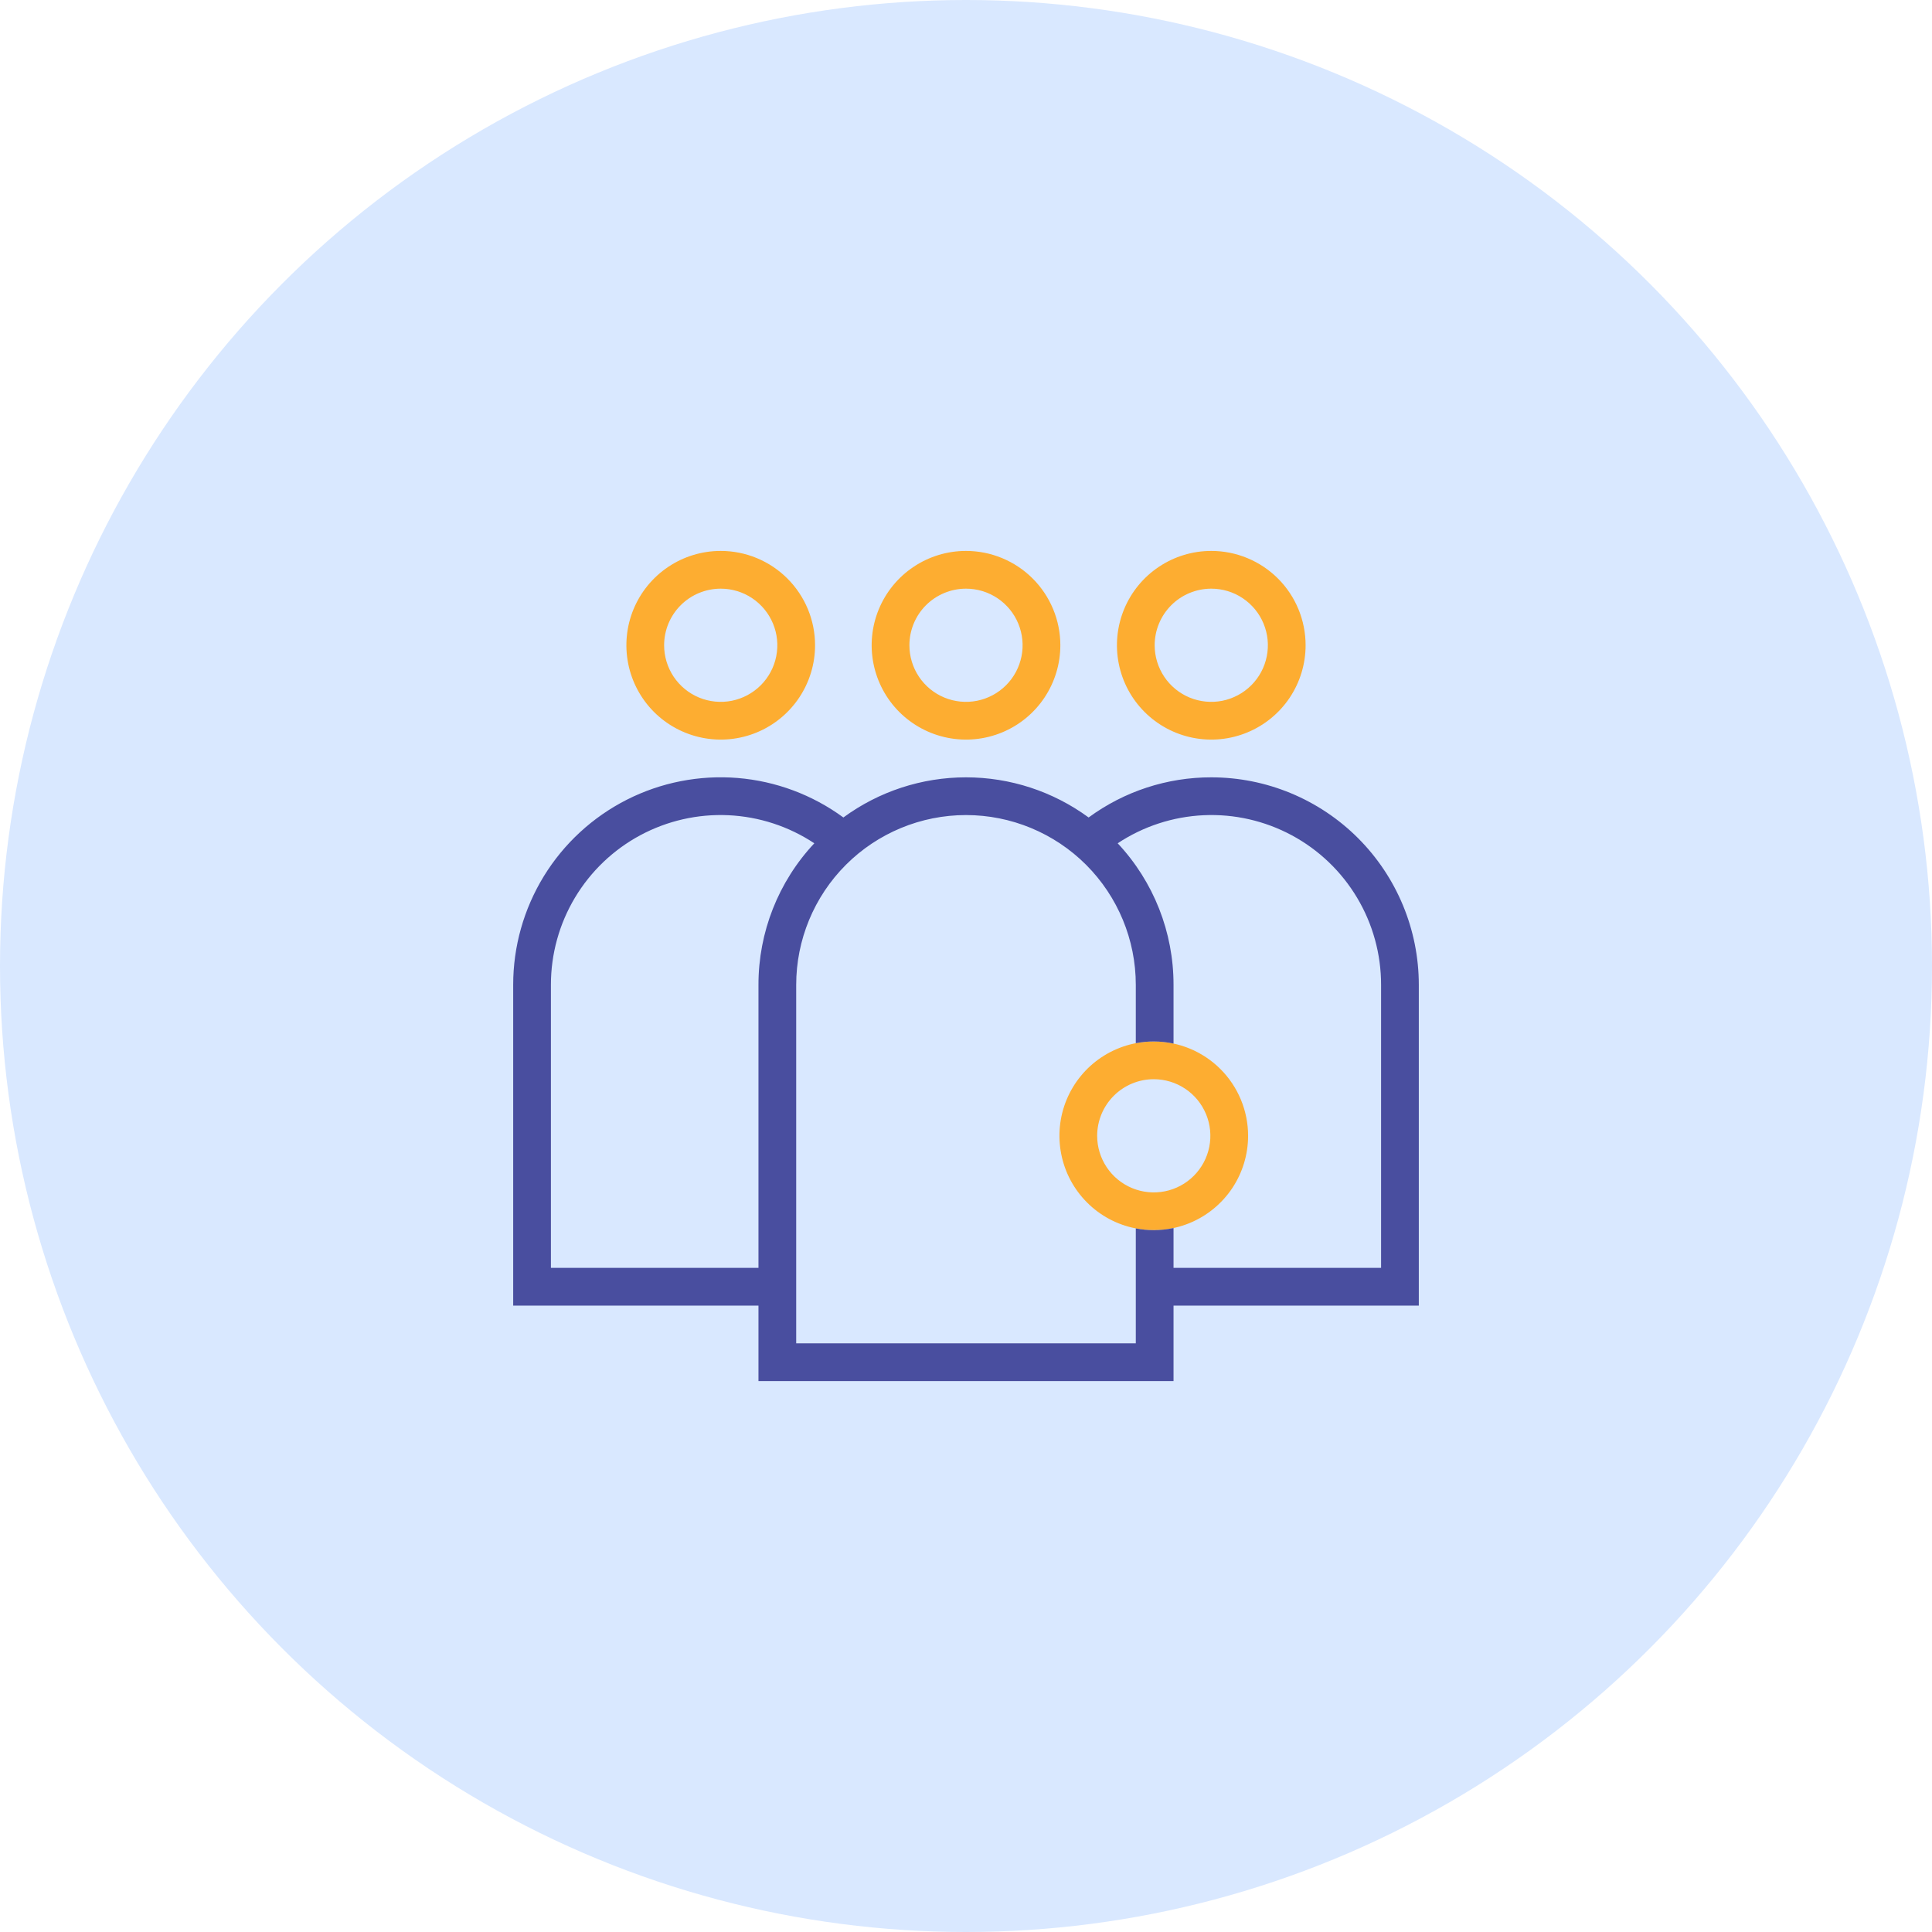
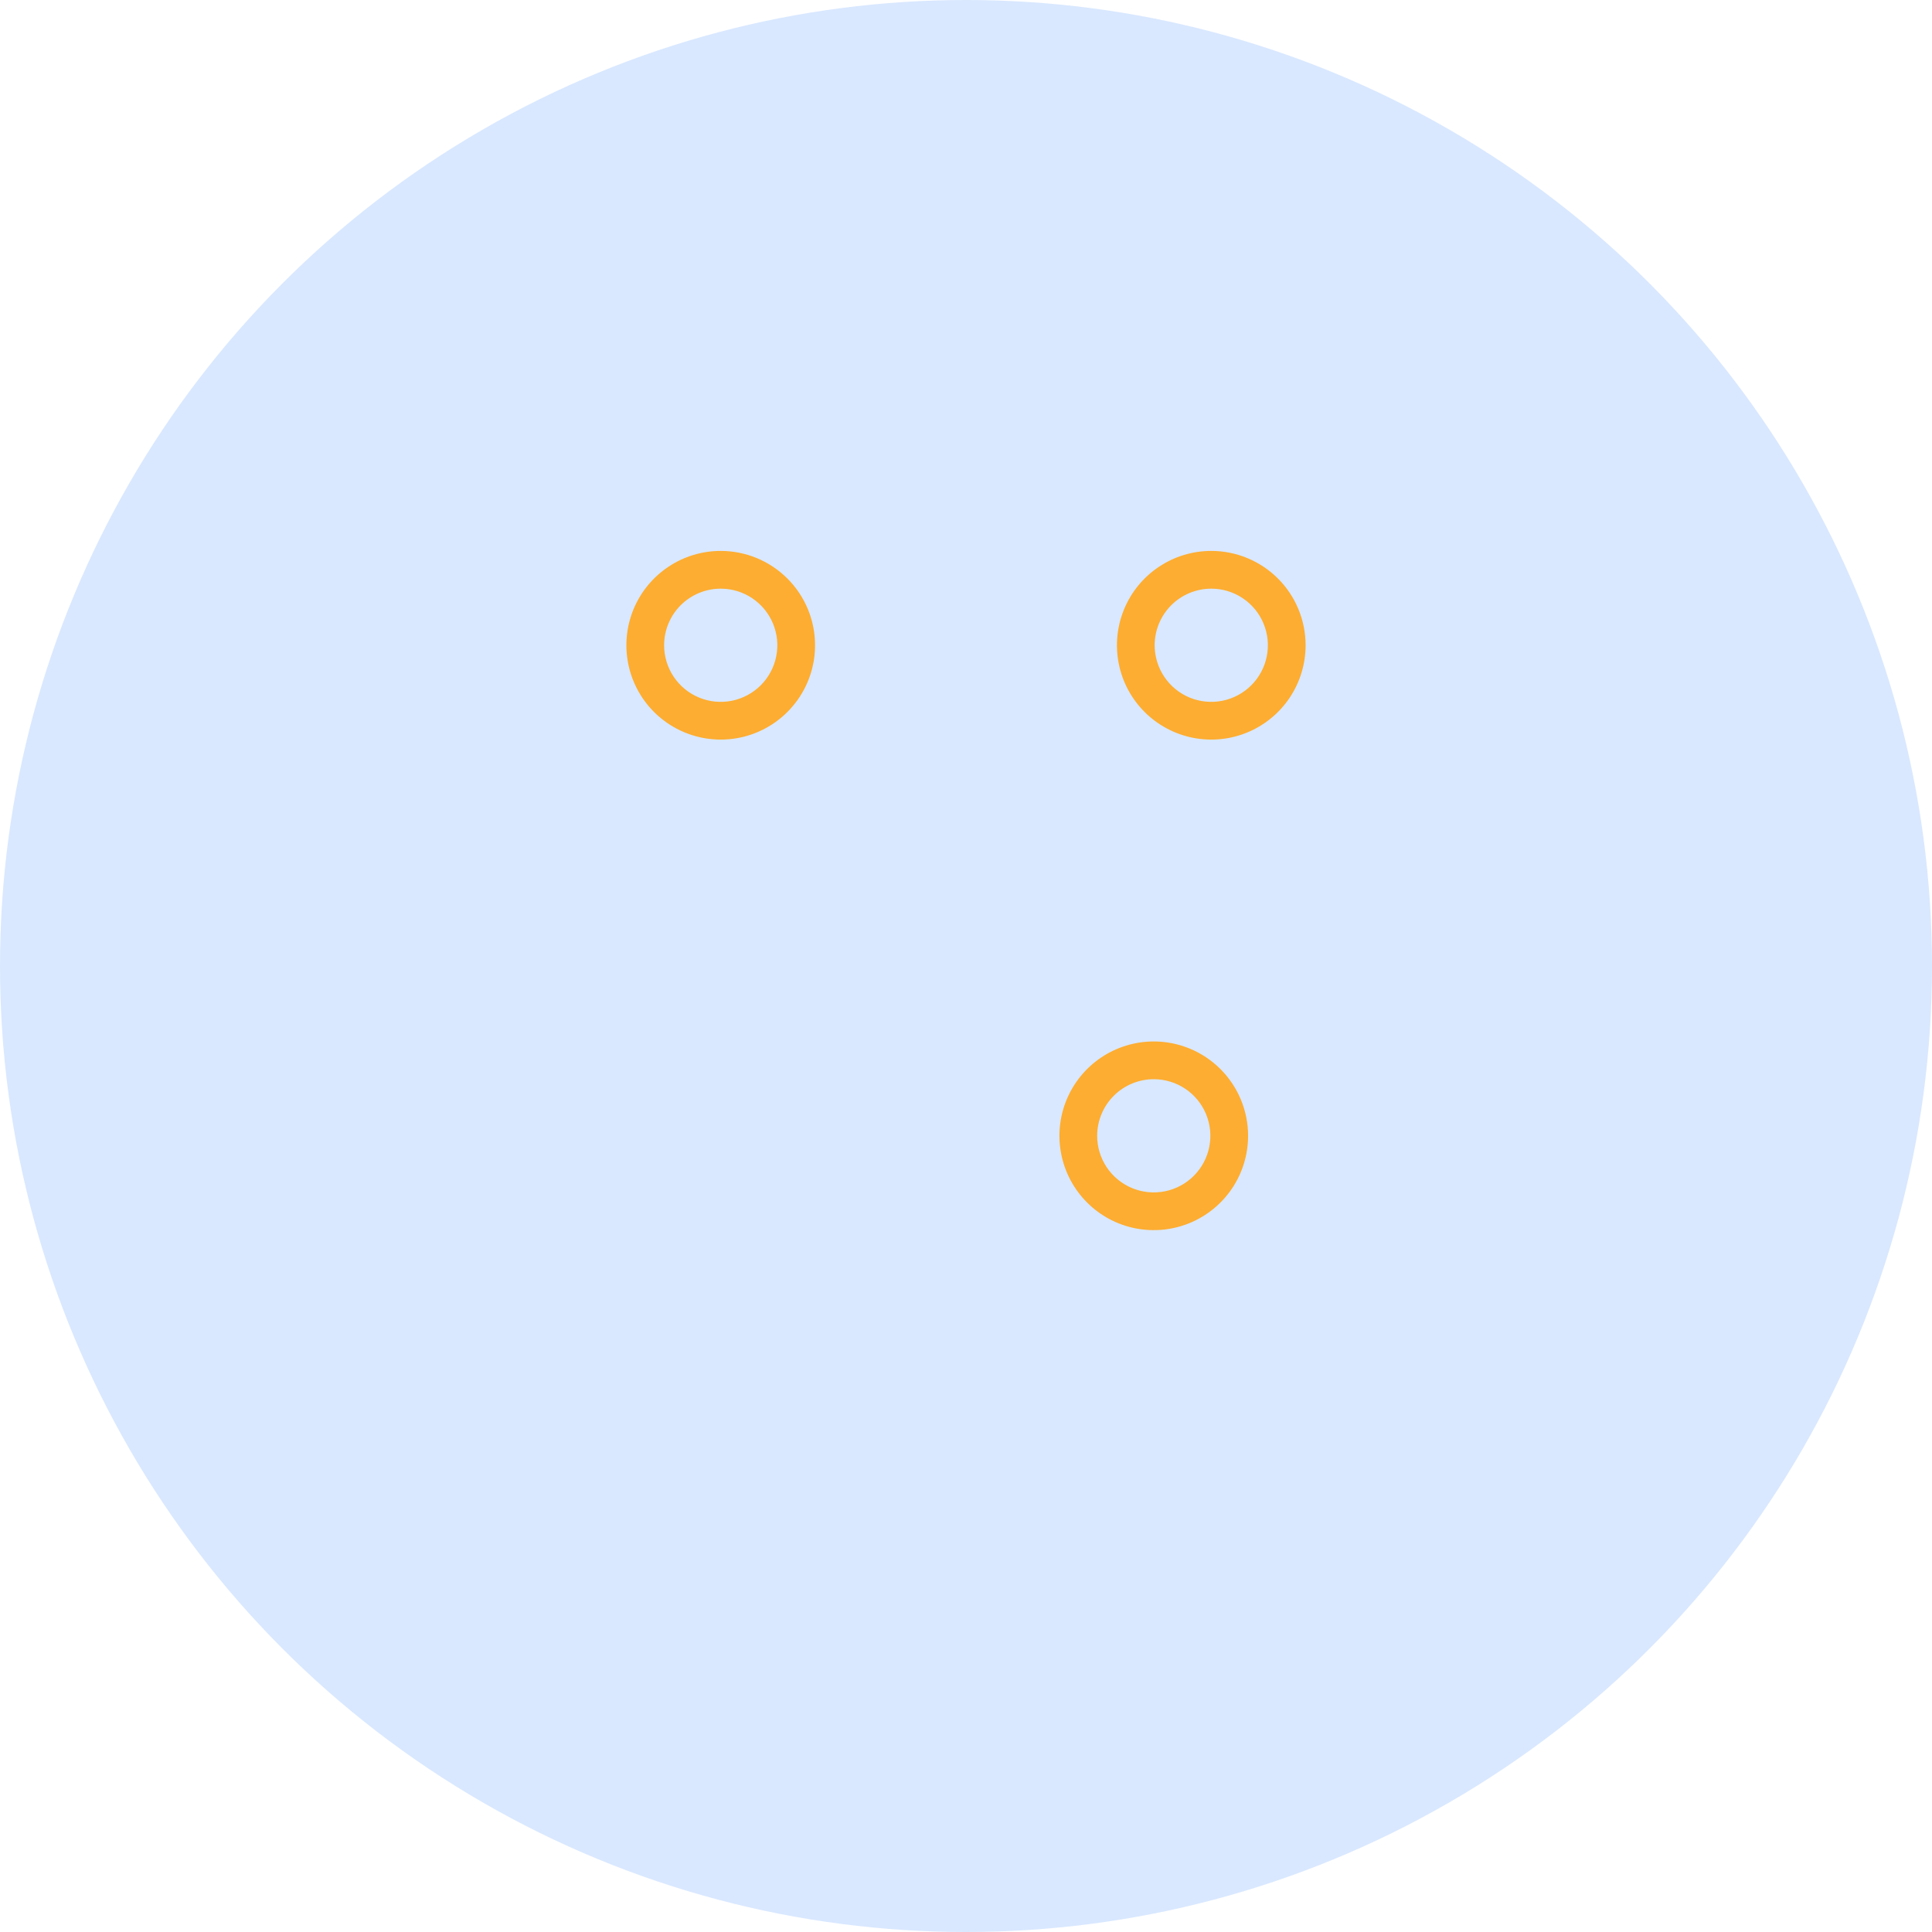
<svg xmlns="http://www.w3.org/2000/svg" width="72" height="72" viewBox="0 0 72 72" fill="none">
  <circle cx="36" cy="36" r="36" fill="#D9E8FF" />
  <path d="M45.141 21.938C45.558 21.938 45.966 22.061 46.312 22.293C46.659 22.525 46.93 22.854 47.089 23.24C47.249 23.625 47.291 24.049 47.209 24.458C47.128 24.868 46.927 25.243 46.632 25.538C46.337 25.833 45.961 26.034 45.552 26.116C45.143 26.197 44.719 26.155 44.333 25.996C43.948 25.836 43.618 25.566 43.387 25.219C43.155 24.872 43.031 24.464 43.031 24.047C43.031 23.487 43.254 22.951 43.649 22.555C44.045 22.16 44.581 21.938 45.141 21.938ZM45.141 20.531C44.445 20.531 43.766 20.737 43.188 21.124C42.609 21.51 42.159 22.059 41.893 22.701C41.627 23.344 41.557 24.051 41.693 24.733C41.828 25.415 42.163 26.041 42.655 26.533C43.146 27.024 43.773 27.359 44.455 27.495C45.137 27.631 45.844 27.561 46.486 27.295C47.128 27.029 47.678 26.578 48.064 26C48.45 25.422 48.656 24.742 48.656 24.047C48.656 23.114 48.286 22.22 47.627 21.561C46.967 20.902 46.073 20.531 45.141 20.531Z" fill="#FDAD31" />
  <path d="M26.859 21.938C27.277 21.938 27.684 22.061 28.031 22.293C28.378 22.525 28.648 22.854 28.808 23.24C28.968 23.625 29.01 24.049 28.928 24.458C28.847 24.868 28.646 25.243 28.351 25.538C28.056 25.833 27.68 26.034 27.271 26.116C26.862 26.197 26.438 26.155 26.052 25.996C25.667 25.836 25.337 25.566 25.105 25.219C24.874 24.872 24.75 24.464 24.75 24.047C24.75 23.487 24.972 22.951 25.368 22.555C25.763 22.16 26.3 21.938 26.859 21.938ZM26.859 20.531C26.164 20.531 25.484 20.737 24.906 21.124C24.328 21.51 23.878 22.059 23.611 22.701C23.345 23.344 23.276 24.051 23.411 24.733C23.547 25.415 23.882 26.041 24.373 26.533C24.865 27.024 25.491 27.359 26.174 27.495C26.855 27.631 27.562 27.561 28.205 27.295C28.847 27.029 29.396 26.578 29.782 26C30.169 25.422 30.375 24.742 30.375 24.047C30.375 23.114 30.005 22.22 29.345 21.561C28.686 20.902 27.792 20.531 26.859 20.531Z" fill="#FDAD31" />
-   <path d="M36 21.938C36.417 21.938 36.825 22.061 37.172 22.293C37.519 22.525 37.789 22.854 37.949 23.24C38.108 23.625 38.15 24.049 38.069 24.458C37.987 24.868 37.787 25.243 37.492 25.538C37.197 25.833 36.821 26.034 36.411 26.116C36.002 26.197 35.578 26.155 35.193 25.996C34.807 25.836 34.478 25.566 34.246 25.219C34.014 24.872 33.891 24.464 33.891 24.047C33.891 23.487 34.113 22.951 34.508 22.555C34.904 22.16 35.441 21.938 36 21.938ZM36 20.531C35.305 20.531 34.625 20.737 34.047 21.124C33.469 21.51 33.018 22.059 32.752 22.701C32.486 23.344 32.416 24.051 32.552 24.733C32.688 25.415 33.022 26.041 33.514 26.533C34.006 27.024 34.632 27.359 35.314 27.495C35.996 27.631 36.703 27.561 37.345 27.295C37.988 27.029 38.537 26.578 38.923 26C39.309 25.422 39.516 24.742 39.516 24.047C39.516 23.114 39.145 22.22 38.486 21.561C37.827 20.902 36.932 20.531 36 20.531Z" fill="#FDAD31" />
  <path d="M42.998 40.219C43.415 40.219 43.823 40.343 44.169 40.574C44.516 40.806 44.787 41.136 44.946 41.521C45.106 41.906 45.148 42.331 45.066 42.74C44.985 43.149 44.784 43.525 44.489 43.82C44.194 44.115 43.818 44.316 43.409 44.397C43 44.478 42.576 44.437 42.19 44.277C41.805 44.117 41.475 43.847 41.244 43.5C41.012 43.153 40.888 42.745 40.888 42.328C40.889 41.769 41.111 41.233 41.507 40.837C41.902 40.442 42.438 40.219 42.998 40.219ZM42.998 38.812C42.302 38.812 41.623 39.019 41.044 39.405C40.466 39.791 40.016 40.34 39.749 40.983C39.483 41.625 39.414 42.332 39.55 43.014C39.685 43.696 40.02 44.322 40.512 44.814C41.003 45.306 41.63 45.641 42.312 45.776C42.994 45.912 43.7 45.842 44.343 45.576C44.985 45.31 45.534 44.859 45.921 44.281C46.307 43.703 46.513 43.023 46.513 42.328C46.513 41.396 46.143 40.502 45.483 39.842C44.824 39.183 43.93 38.812 42.998 38.812Z" fill="#FDAD31" />
-   <path d="M45.141 28.969C43.496 28.967 41.895 29.491 40.57 30.465C39.245 29.493 37.644 28.969 36 28.969C34.356 28.969 32.755 29.493 31.43 30.465C30.277 29.62 28.913 29.11 27.489 28.993C26.064 28.877 24.635 29.157 23.36 29.803C22.086 30.449 21.015 31.436 20.267 32.654C19.52 33.873 19.124 35.274 19.125 36.703V48.656H28.266V51.469H43.734V48.656H52.875V36.703C52.875 34.652 52.06 32.685 50.61 31.234C49.159 29.784 47.192 28.969 45.141 28.969ZM28.266 47.25H20.531V36.703C20.53 35.56 20.839 34.437 21.425 33.456C22.012 32.474 22.853 31.669 23.86 31.128C24.867 30.587 26.003 30.328 27.145 30.381C28.287 30.434 29.394 30.795 30.347 31.427C29.007 32.857 28.263 34.744 28.266 36.703V47.25ZM51.469 47.25H43.734V45.765C43.492 45.817 43.245 45.843 42.998 45.844C42.773 45.844 42.549 45.822 42.328 45.779V50.062H29.672V36.703C29.672 35.025 30.339 33.415 31.525 32.228C32.712 31.042 34.322 30.375 36 30.375C37.678 30.375 39.288 31.042 40.475 32.228C41.661 33.415 42.328 35.025 42.328 36.703V38.877C42.549 38.834 42.773 38.812 42.998 38.812C43.245 38.813 43.492 38.839 43.734 38.891V36.703C43.737 34.744 42.993 32.857 41.653 31.427C42.606 30.795 43.713 30.434 44.855 30.381C45.997 30.328 47.133 30.587 48.14 31.128C49.147 31.669 49.989 32.474 50.575 33.456C51.161 34.437 51.47 35.56 51.469 36.703V47.25Z" fill="#494E9F" />
</svg>